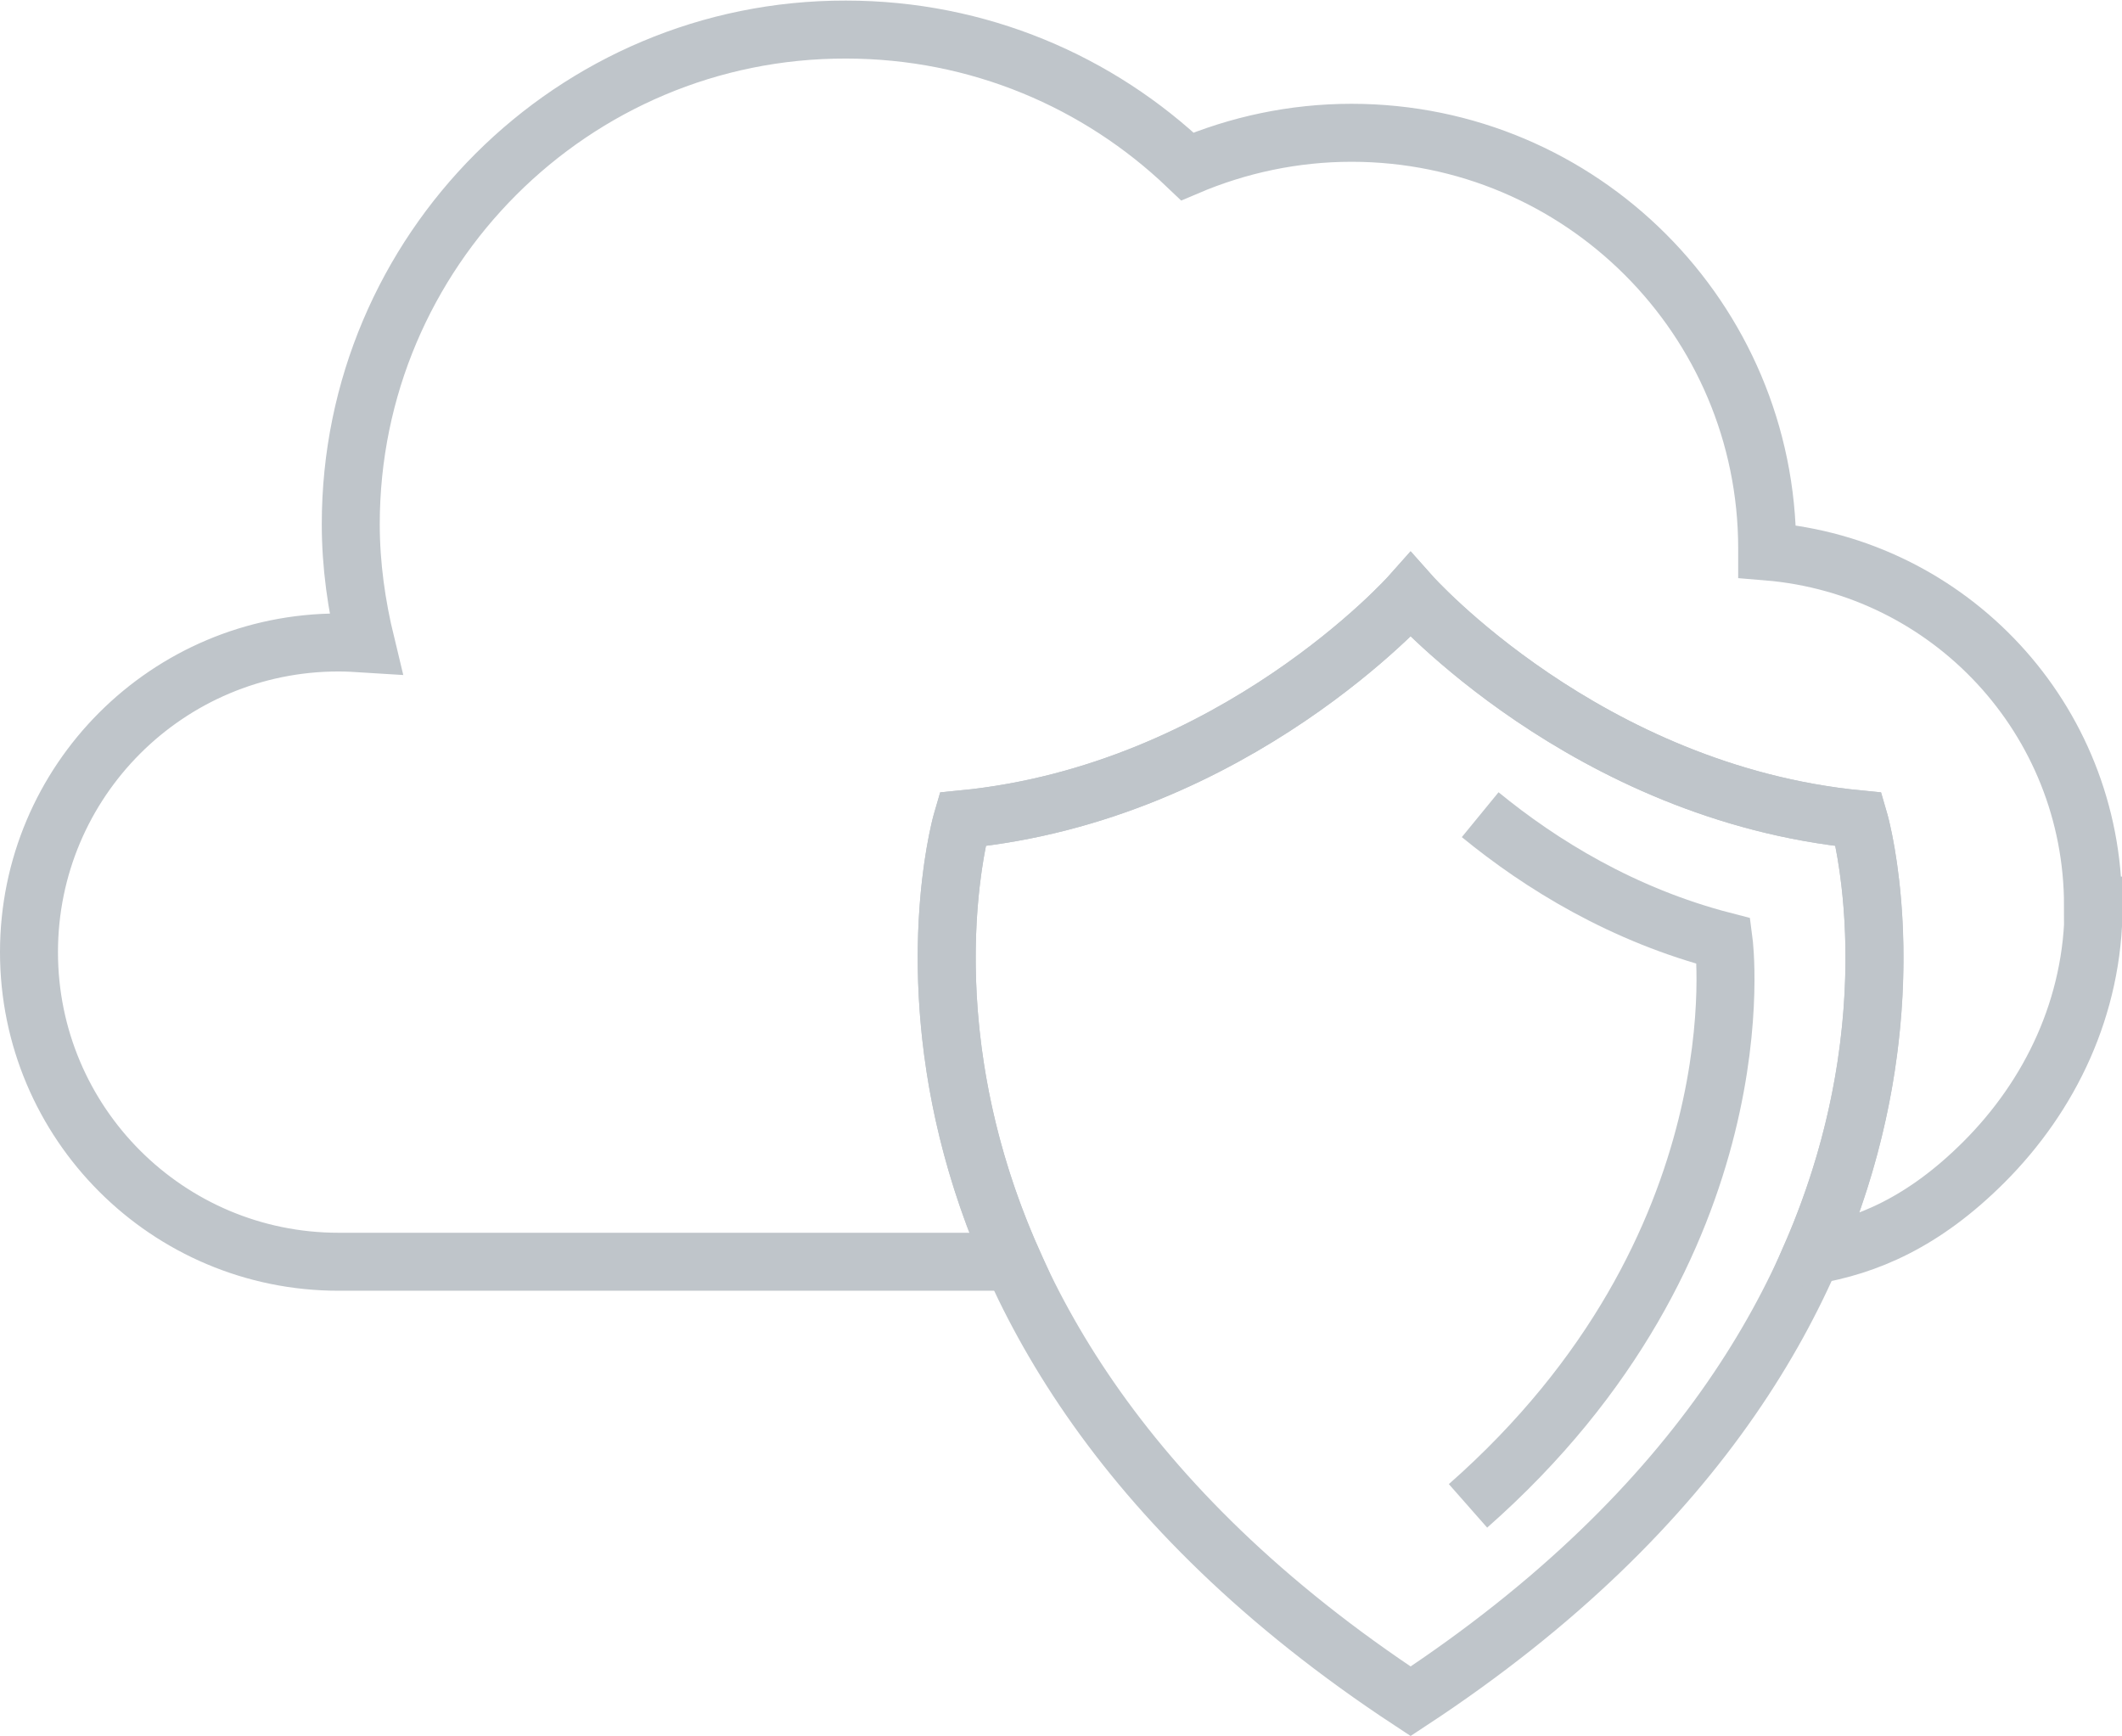
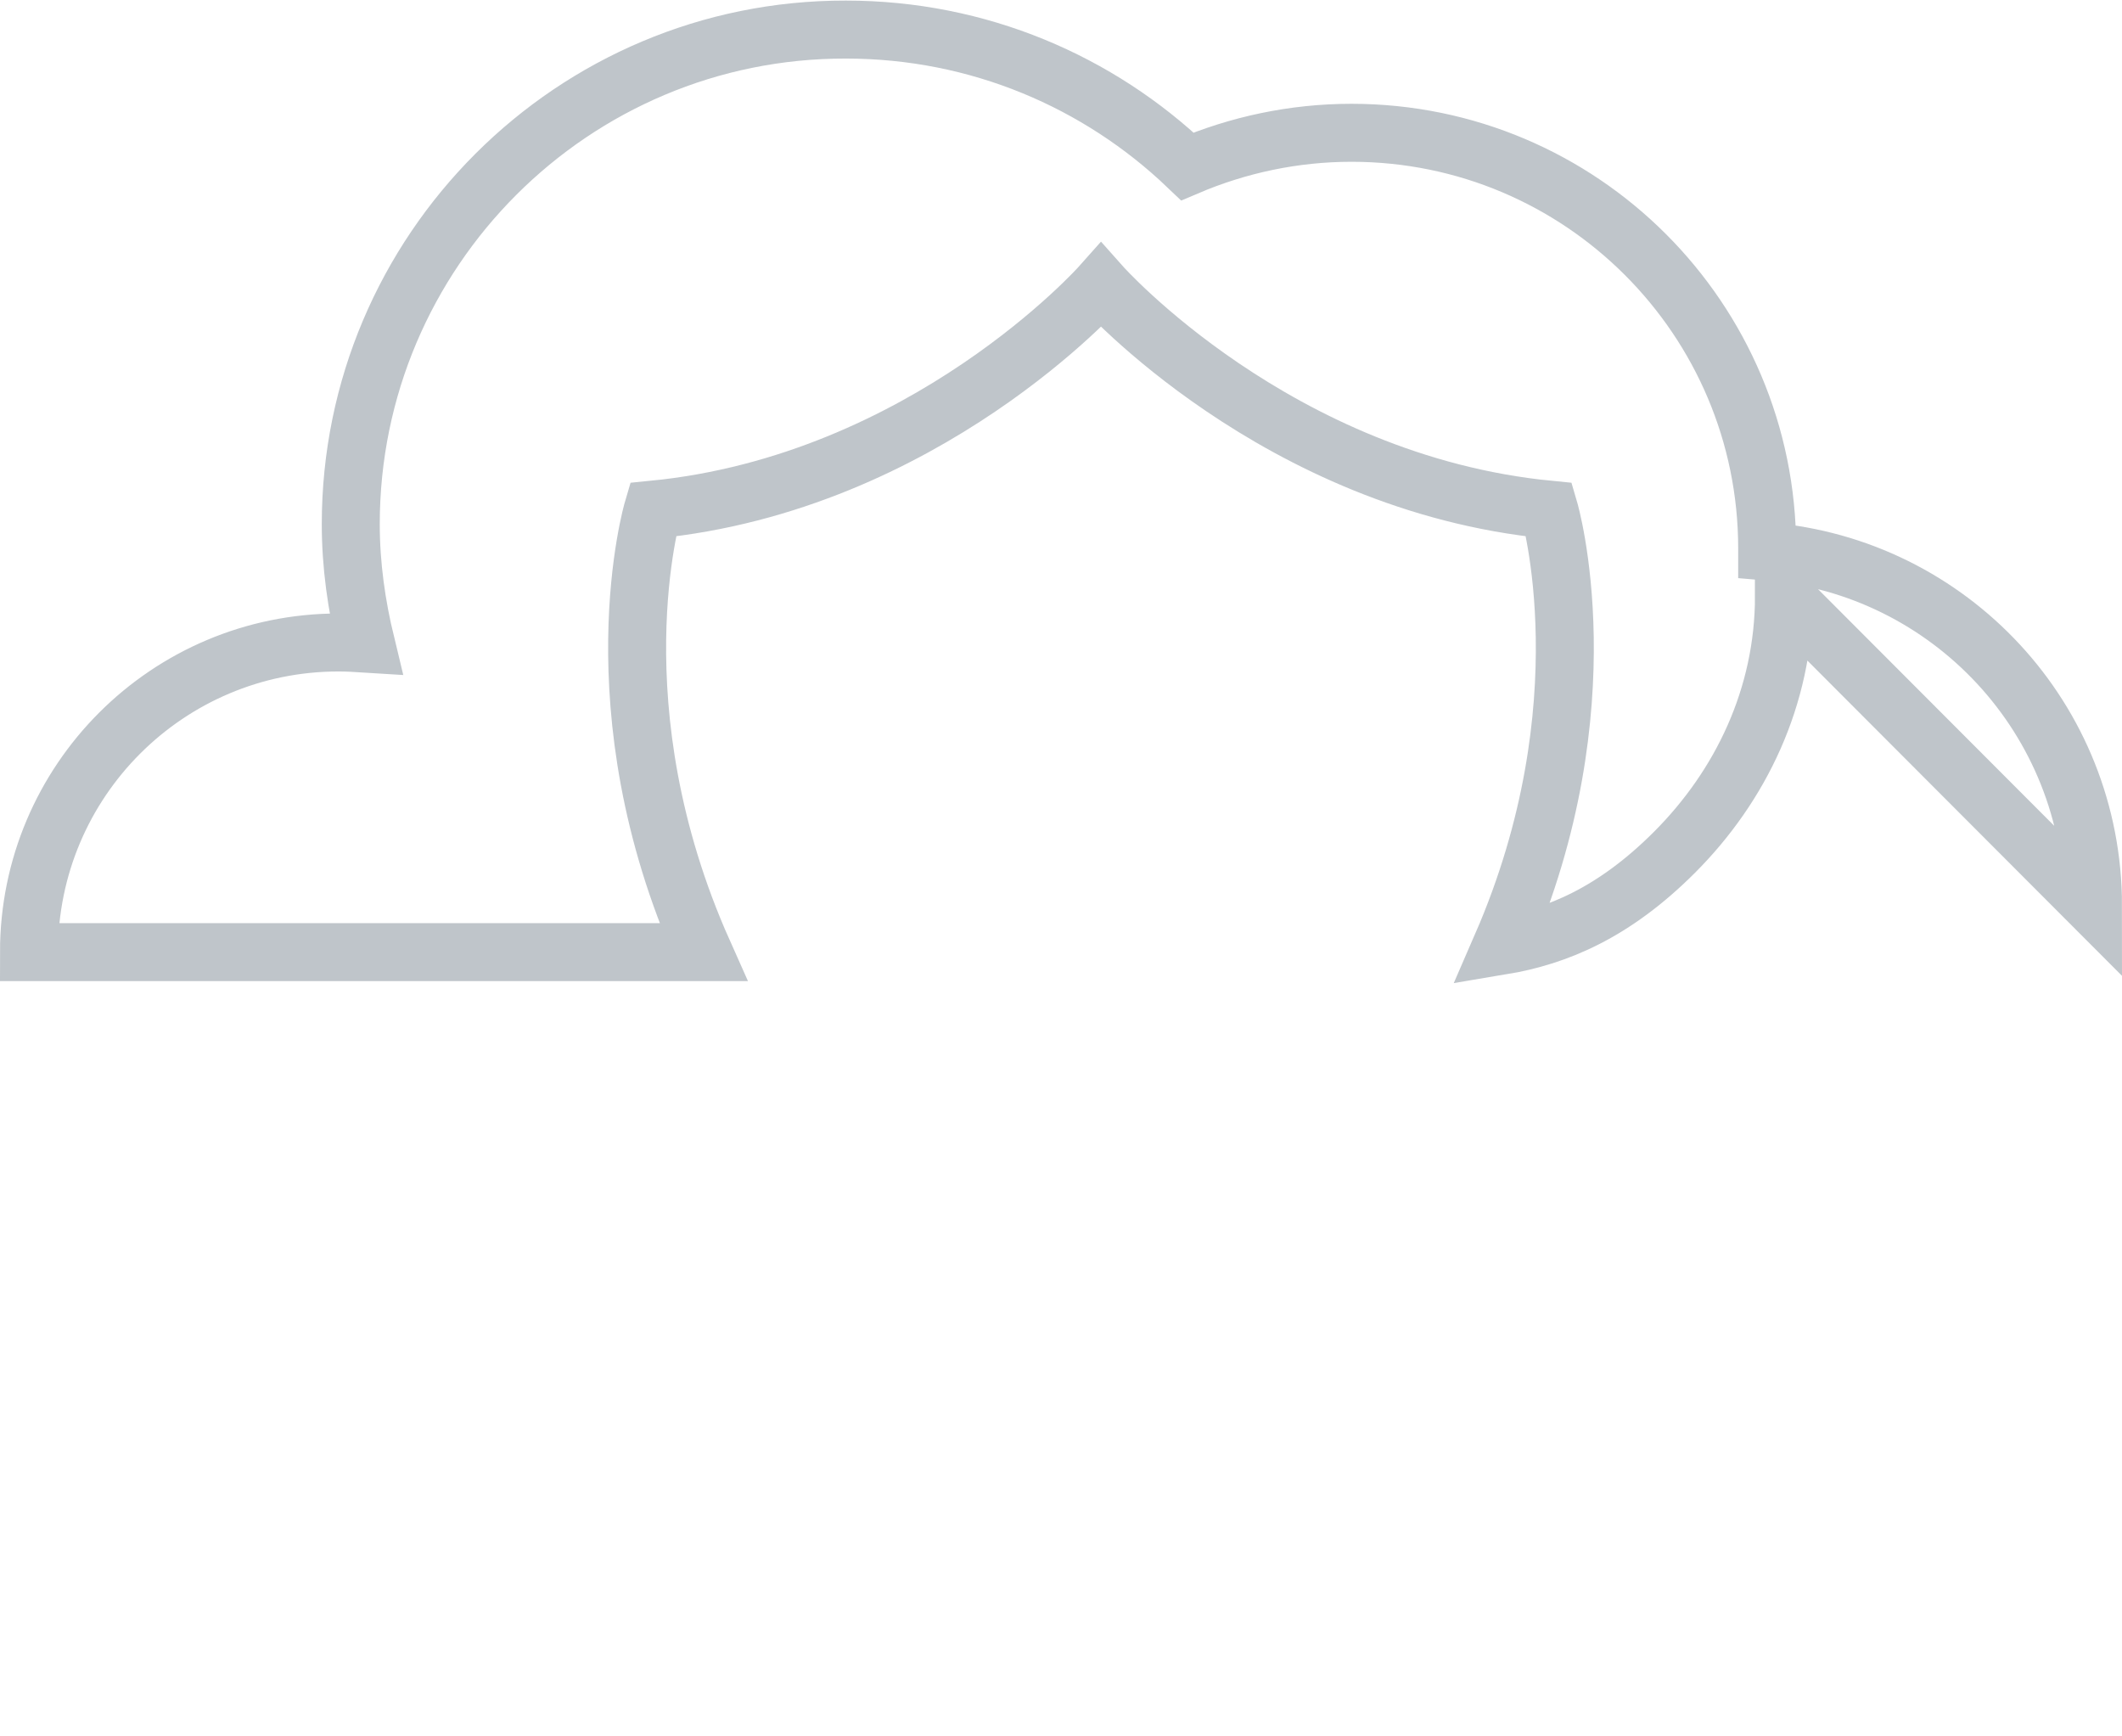
<svg xmlns="http://www.w3.org/2000/svg" id="Layer_2" data-name="Layer 2" viewBox="0 0 36.6 29.94">
  <defs>
    <style>
      .cls-1 {
        fill: none;
        stroke: #bfc5ca;
        stroke-miterlimit: 10;
      }
    </style>
  </defs>
  <g id="Icons">
    <g>
-       <path class="cls-1" d="M32.06,14.13c-4.7-.46-7.73-3.87-7.73-3.87,0,0-3.03,3.41-7.73,3.87,0,0-2.51,8.48,7.73,15.21,10.24-6.73,7.73-15.21,7.73-15.21Z" />
-       <path class="cls-1" d="M25.32,25.97c5.1-4.49,4.41-9.74,4.41-9.74-1.74-.45-3.15-1.32-4.2-2.18" />
-       <path class="cls-1" d="M36.1,15.62c0-3.22-2.47-5.85-5.62-6.11,0-.02,0-.04,0-.05,0-3.96-3.21-7.17-7.17-7.17-1,0-1.96,.21-2.83,.58-1.53-1.46-3.6-2.36-5.89-2.36C9.88,.5,6.05,4.33,6.05,9.04c0,.71,.1,1.4,.26,2.06-.16-.01-.31-.02-.47-.02-2.95,0-5.34,2.39-5.34,5.34s2.39,5.34,5.34,5.34h11.63c-1.88-4.21-.87-7.63-.87-7.63,4.7-.46,7.73-3.87,7.73-3.87,0,0,3.03,3.41,7.73,3.87,0,0,.99,3.36-.82,7.52,.96-.16,1.94-.57,2.98-1.61,1.14-1.14,1.89-2.68,1.89-4.42Z" />
+       <path class="cls-1" d="M36.1,15.62c0-3.22-2.47-5.85-5.62-6.11,0-.02,0-.04,0-.05,0-3.96-3.21-7.17-7.17-7.17-1,0-1.96,.21-2.83,.58-1.53-1.46-3.6-2.36-5.89-2.36C9.88,.5,6.05,4.33,6.05,9.04c0,.71,.1,1.4,.26,2.06-.16-.01-.31-.02-.47-.02-2.95,0-5.34,2.39-5.34,5.34h11.63c-1.88-4.21-.87-7.63-.87-7.63,4.7-.46,7.73-3.87,7.73-3.87,0,0,3.03,3.41,7.73,3.87,0,0,.99,3.36-.82,7.52,.96-.16,1.94-.57,2.98-1.61,1.14-1.14,1.89-2.68,1.89-4.42Z" />
    </g>
  </g>
</svg>